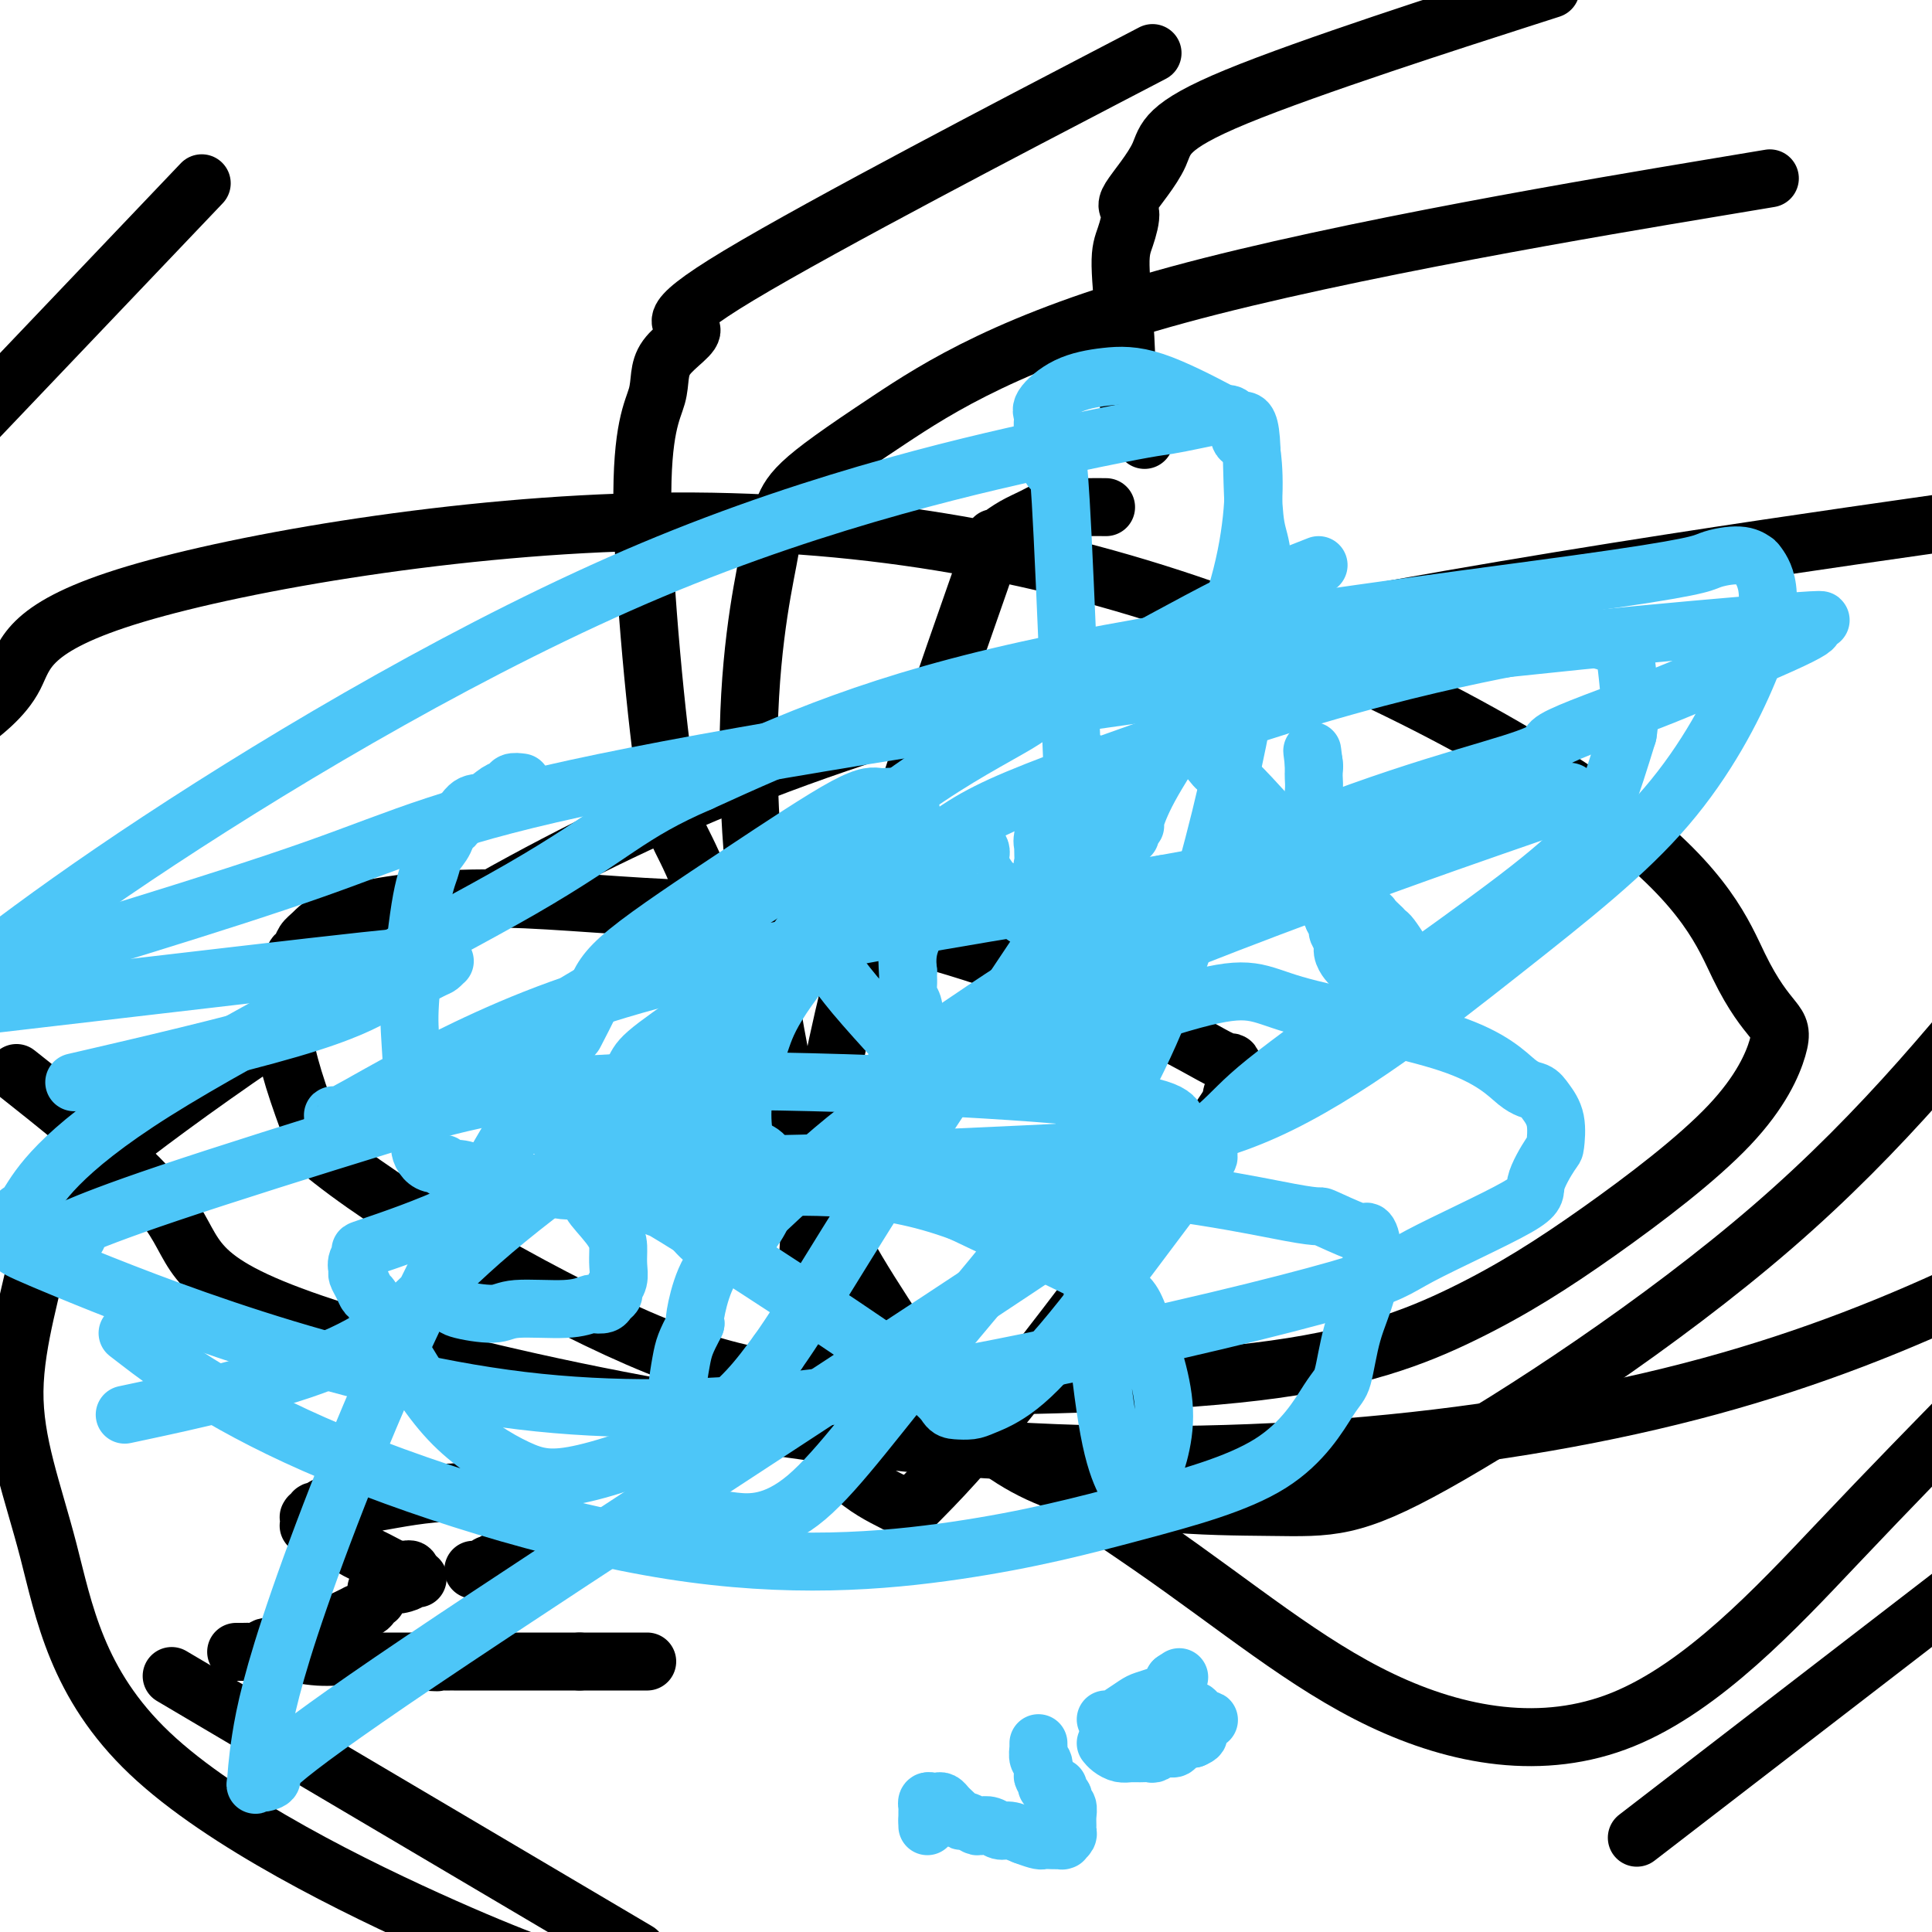
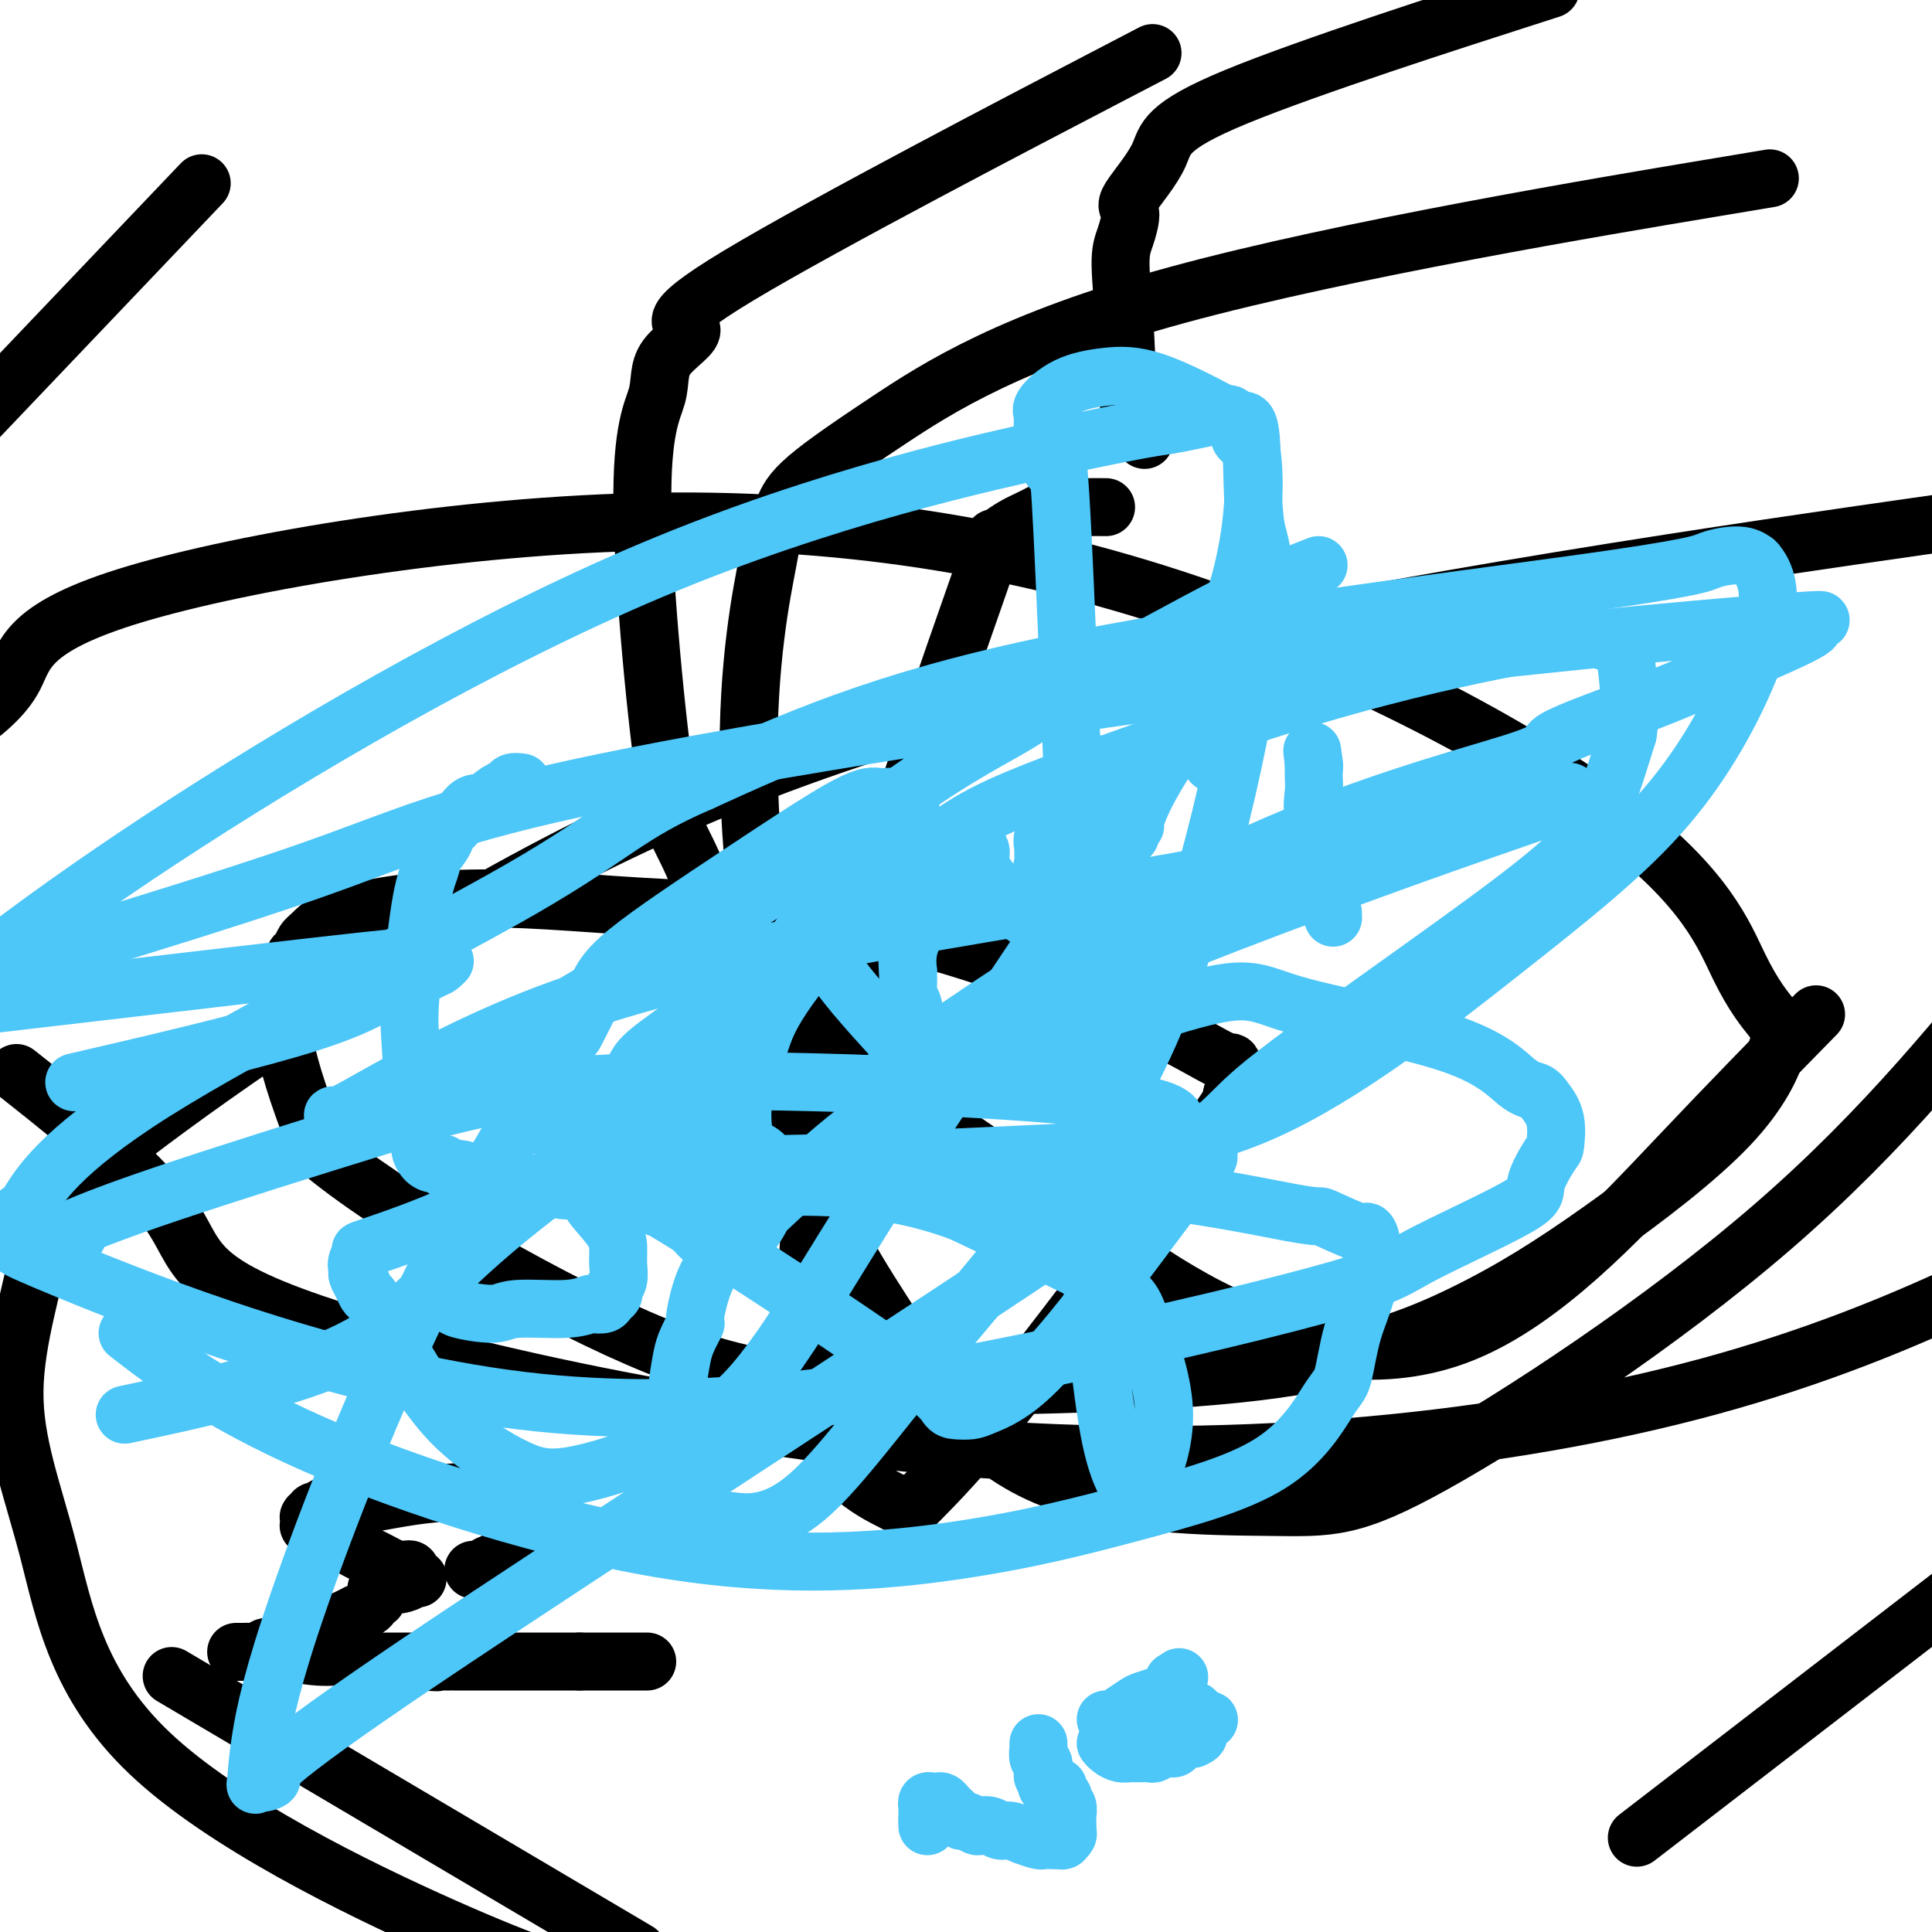
<svg xmlns="http://www.w3.org/2000/svg" viewBox="0 0 400 400" version="1.1">
  <g fill="none" stroke="#000000" stroke-width="12" stroke-linecap="round" stroke-linejoin="round">
    <path d="M229,105c-1.159,-0.013 -2.319,-0.026 -4,0c-1.681,0.026 -3.884,0.091 -5,0c-1.116,-0.091 -1.147,-0.339 -2,0c-0.853,0.339 -2.529,1.265 -4,2c-1.471,0.735 -2.737,1.277 -4,2c-1.263,0.723 -2.522,1.625 -3,2c-0.478,0.375 -0.176,0.222 -1,2c-0.824,1.778 -2.773,5.485 -2,3c0.773,-2.485 4.270,-11.163 -1,4c-5.270,15.163 -19.307,54.168 -27,85c-7.693,30.832 -9.043,53.491 -9,67c0.043,13.509 1.478,17.868 3,22c1.522,4.132 3.129,8.035 6,11c2.871,2.965 7.004,4.991 9,6c1.996,1.009 1.855,1.003 2,1c0.145,-0.003 0.575,-0.001 1,0c0.425,0.001 0.846,0.000 1,0c0.154,-0.000 0.041,-0.000 0,0c-0.041,0.000 -0.011,0.000 0,0c0.011,-0.000 0.003,-0.000 0,0c-0.003,0.000 -0.001,0.000 0,0c0.001,-0.000 0.000,-0.000 0,0" />
    <path d="M189,312c5.312,-5.331 10.624,-10.662 22,-25c11.376,-14.338 28.814,-37.682 37,-49c8.186,-11.318 7.118,-10.610 7,-11c-0.118,-0.390 0.715,-1.877 1,-3c0.285,-1.123 0.022,-1.882 0,-2c-0.022,-0.118 0.197,0.406 0,0c-0.197,-0.406 -0.811,-1.742 -1,-2c-0.189,-0.258 0.047,0.562 -3,-1c-3.047,-1.562 -9.378,-5.507 -22,-11c-12.622,-5.493 -31.535,-12.534 -48,-16c-16.465,-3.466 -30.481,-3.358 -44,-4c-13.519,-0.642 -26.539,-2.036 -38,-2c-11.461,0.036 -21.362,1.500 -27,3c-5.638,1.500 -7.013,3.034 -8,4c-0.987,0.966 -1.586,1.362 -2,2c-0.414,0.638 -0.642,1.516 -1,2c-0.358,0.484 -0.847,0.575 -1,1c-0.153,0.425 0.031,1.186 0,2c-0.031,0.814 -0.278,1.681 -1,4c-0.722,2.319 -1.921,6.091 -1,12c0.921,5.909 3.960,13.954 7,22" />
    <path d="M66,238c13.719,11.619 44.515,29.667 66,39c21.485,9.333 33.658,9.950 55,10c21.342,0.050 51.853,-0.469 73,-3c21.147,-2.531 32.932,-7.076 43,-12c10.068,-4.924 18.421,-10.227 28,-17c9.579,-6.773 20.386,-15.016 27,-22c6.614,-6.984 9.035,-12.708 10,-16c0.965,-3.292 0.473,-4.153 -1,-6c-1.473,-1.847 -3.928,-4.680 -7,-11c-3.072,-6.320 -6.759,-16.126 -25,-30c-18.241,-13.874 -51.034,-31.814 -86,-44c-34.966,-12.186 -72.104,-18.617 -113,-18c-40.896,0.617 -85.549,8.281 -108,15c-22.451,6.719 -22.700,12.491 -25,17c-2.300,4.509 -6.650,7.754 -11,11" />
    <path d="M7,225c-3.103,-2.465 -6.206,-4.931 0,0c6.206,4.931 21.721,17.258 28,26c6.279,8.742 3.322,13.900 30,23c26.678,9.100 82.990,22.142 138,26c55.010,3.858 108.717,-1.469 151,-13c42.283,-11.531 73.141,-29.265 104,-47" />
    <path d="M36,44c5.000,-5.250 10.000,-10.500 0,0c-10.000,10.500 -35.000,36.750 -60,63" />
    <path d="M44,352c-7.333,-4.333 -14.667,-8.667 0,0c14.667,8.667 51.333,30.333 88,52" />
    <path d="M397,109c15.662,-2.238 31.325,-4.477 0,0c-31.325,4.477 -109.637,15.669 -167,29c-57.363,13.331 -93.778,28.799 -128,48c-34.222,19.201 -66.252,42.133 -81,54c-14.748,11.867 -12.215,12.667 -13,19c-0.785,6.333 -4.887,18.197 -5,29c-0.113,10.803 3.764,20.545 7,33c3.236,12.455 5.833,27.622 21,42c15.167,14.378 42.905,27.965 61,36c18.095,8.035 26.548,10.517 35,13" />
    <path d="M346,375c-6.167,4.750 -12.333,9.500 0,0c12.333,-9.500 43.167,-33.250 74,-57" />
    <path d="M354,39c10.776,-1.798 21.551,-3.595 0,0c-21.551,3.595 -75.429,12.583 -110,22c-34.571,9.417 -49.836,19.261 -60,26c-10.164,6.739 -15.227,10.371 -18,13c-2.773,2.629 -3.255,4.256 -4,6c-0.745,1.744 -1.754,3.606 -2,4c-0.246,0.394 0.269,-0.679 -1,6c-1.269,6.679 -4.323,21.109 -4,43c0.323,21.891 4.024,51.241 9,71c4.976,19.759 11.227,29.926 19,42c7.773,12.074 17.066,26.056 32,33c14.934,6.944 35.508,6.851 48,7c12.492,0.149 16.902,0.540 34,-9c17.098,-9.540 46.885,-29.011 70,-49c23.115,-19.989 39.557,-40.494 56,-61" />
-     <path d="M229,16c8.342,-4.345 16.684,-8.691 0,0c-16.684,8.691 -58.395,30.418 -76,41c-17.605,10.582 -11.105,10.020 -10,11c1.105,0.980 -3.186,3.503 -5,6c-1.814,2.497 -1.150,4.967 -2,8c-0.850,3.033 -3.215,6.627 -3,23c0.215,16.373 3.011,45.523 5,58c1.989,12.477 3.171,8.279 9,25c5.829,16.721 16.303,54.359 33,80c16.697,25.641 39.615,39.285 58,52c18.385,12.715 32.237,24.501 48,32c15.763,7.499 33.436,10.711 50,4c16.564,-6.711 32.018,-23.346 44,-36c11.982,-12.654 20.491,-21.327 29,-30" />
+     <path d="M229,16c8.342,-4.345 16.684,-8.691 0,0c-16.684,8.691 -58.395,30.418 -76,41c-17.605,10.582 -11.105,10.020 -10,11c1.105,0.980 -3.186,3.503 -5,6c-1.814,2.497 -1.150,4.967 -2,8c-0.850,3.033 -3.215,6.627 -3,23c0.215,16.373 3.011,45.523 5,58c1.989,12.477 3.171,8.279 9,25c16.697,25.641 39.615,39.285 58,52c18.385,12.715 32.237,24.501 48,32c15.763,7.499 33.436,10.711 50,4c16.564,-6.711 32.018,-23.346 44,-36c11.982,-12.654 20.491,-21.327 29,-30" />
    <path d="M314,0c6.132,-1.970 12.264,-3.940 0,0c-12.264,3.940 -42.925,13.789 -58,20c-15.075,6.211 -14.566,8.782 -16,12c-1.434,3.218 -4.812,7.081 -6,9c-1.188,1.919 -0.187,1.892 0,3c0.187,1.108 -0.439,3.350 -1,5c-0.561,1.650 -1.055,2.708 -1,6c0.055,3.292 0.660,8.818 1,15c0.340,6.182 0.417,13.019 1,16c0.583,2.981 1.673,2.105 2,2c0.327,-0.105 -0.108,0.560 0,1c0.108,0.440 0.761,0.654 1,1c0.239,0.346 0.064,0.824 0,1c-0.064,0.176 -0.018,0.050 0,0c0.018,-0.050 0.009,-0.025 0,0" />
    <path d="M98,325c0.333,-0.030 0.667,-0.060 1,0c0.333,0.060 0.667,0.208 1,0c0.333,-0.208 0.667,-0.774 1,-1c0.333,-0.226 0.667,-0.113 1,0" />
    <path d="M102,324c0.861,-0.094 1.014,0.172 1,0c-0.014,-0.172 -0.195,-0.781 0,-1c0.195,-0.219 0.768,-0.048 1,0c0.232,0.048 0.125,-0.029 0,0c-0.125,0.029 -0.269,0.163 0,0c0.269,-0.163 0.950,-0.622 1,-1c0.050,-0.378 -0.533,-0.676 0,-1c0.533,-0.324 2.180,-0.674 3,-1c0.820,-0.326 0.812,-0.627 1,-1c0.188,-0.373 0.573,-0.818 1,-1c0.427,-0.182 0.898,-0.101 1,0c0.102,0.101 -0.165,0.223 0,0c0.165,-0.223 0.762,-0.792 1,-1c0.238,-0.208 0.115,-0.056 0,0c-0.115,0.056 -0.223,0.016 0,0c0.223,-0.016 0.778,-0.008 1,0c0.222,0.008 0.112,0.017 0,0c-0.112,-0.017 -0.226,-0.060 0,0c0.226,0.060 0.793,0.223 1,0c0.207,-0.223 0.055,-0.833 0,-1c-0.055,-0.167 -0.014,0.110 0,0c0.014,-0.110 0.001,-0.608 0,-1c-0.001,-0.392 0.008,-0.678 0,-1c-0.008,-0.322 -0.035,-0.679 0,-1c0.035,-0.321 0.130,-0.607 0,-1c-0.130,-0.393 -0.486,-0.894 -1,-1c-0.514,-0.106 -1.185,0.181 -2,0c-0.815,-0.181 -1.775,-0.832 -2,-1c-0.225,-0.168 0.286,0.147 0,0c-0.286,-0.147 -1.367,-0.756 -4,-1c-2.633,-0.244 -6.816,-0.122 -11,0" />
    <path d="M94,309c-6.107,0.084 -11.874,1.294 -16,2c-4.126,0.706 -6.612,0.907 -8,1c-1.388,0.093 -1.677,0.076 -2,0c-0.323,-0.076 -0.679,-0.213 -1,0c-0.321,0.213 -0.608,0.775 -1,1c-0.392,0.225 -0.890,0.112 -1,0c-0.110,-0.112 0.167,-0.223 0,0c-0.167,0.223 -0.777,0.782 -1,1c-0.223,0.218 -0.060,0.097 0,0c0.060,-0.097 0.015,-0.171 0,0c-0.015,0.171 -0.000,0.586 0,1c0.000,0.414 -0.015,0.828 0,1c0.015,0.172 0.058,0.103 0,0c-0.058,-0.103 -0.219,-0.239 0,0c0.219,0.239 0.816,0.851 1,1c0.184,0.149 -0.046,-0.167 0,0c0.046,0.167 0.367,0.818 1,1c0.633,0.182 1.578,-0.103 2,0c0.422,0.103 0.319,0.596 1,1c0.681,0.404 2.144,0.721 3,1c0.856,0.279 1.104,0.520 2,1c0.896,0.480 2.440,1.201 4,2c1.560,0.799 3.136,1.678 4,2c0.864,0.322 1.015,0.086 1,0c-0.015,-0.086 -0.196,-0.024 0,0c0.196,0.024 0.771,0.010 1,0c0.229,-0.010 0.114,-0.017 0,0c-0.114,0.017 -0.226,0.056 0,0c0.226,-0.056 0.792,-0.207 1,0c0.208,0.207 0.060,0.774 0,1c-0.060,0.226 -0.030,0.113 0,0" />
    <path d="M85,326c3.218,1.812 0.765,0.341 0,0c-0.765,-0.341 0.160,0.448 0,1c-0.160,0.552 -1.406,0.866 -2,1c-0.594,0.134 -0.537,0.088 -1,0c-0.463,-0.088 -1.444,-0.220 -2,0c-0.556,0.220 -0.685,0.790 -1,1c-0.315,0.210 -0.817,0.060 -1,0c-0.183,-0.060 -0.049,-0.030 0,0c0.049,0.030 0.013,0.061 0,0c-0.013,-0.061 -0.003,-0.214 0,0c0.003,0.214 0.001,0.793 0,1c-0.001,0.207 0.001,0.040 0,0c-0.001,-0.040 -0.004,0.045 0,0c0.004,-0.045 0.013,-0.220 0,0c-0.013,0.220 -0.050,0.833 0,1c0.050,0.167 0.187,-0.114 0,0c-0.187,0.114 -0.697,0.622 -1,1c-0.303,0.378 -0.400,0.626 -1,1c-0.600,0.374 -1.705,0.873 -2,1c-0.295,0.127 0.220,-0.120 0,0c-0.220,0.120 -1.176,0.607 -2,1c-0.824,0.393 -1.517,0.693 -2,1c-0.483,0.307 -0.754,0.622 -1,1c-0.246,0.378 -0.465,0.818 -1,1c-0.535,0.182 -1.386,0.105 -2,0c-0.614,-0.105 -0.991,-0.238 -1,0c-0.009,0.238 0.348,0.848 0,1c-0.348,0.152 -1.403,-0.155 -2,0c-0.597,0.155 -0.738,0.773 -1,1c-0.262,0.227 -0.646,0.065 -1,0c-0.354,-0.065 -0.677,-0.032 -1,0" />
    <path d="M60,340c-4.080,2.388 -1.780,1.358 -1,1c0.780,-0.358 0.038,-0.043 -1,0c-1.038,0.043 -2.373,-0.185 -3,0c-0.627,0.185 -0.545,0.781 -1,1c-0.455,0.219 -1.446,0.059 -2,0c-0.554,-0.059 -0.670,-0.016 -1,0c-0.330,0.016 -0.873,0.004 -1,0c-0.127,-0.004 0.161,-0.001 0,0c-0.161,0.001 -0.773,0.000 -1,0c-0.227,-0.000 -0.071,-0.000 0,0c0.071,0.000 0.057,0.000 0,0c-0.057,-0.000 -0.157,-0.001 0,0c0.157,0.001 0.571,0.004 1,0c0.429,-0.004 0.874,-0.016 2,0c1.126,0.016 2.933,0.061 4,0c1.067,-0.061 1.394,-0.226 3,0c1.606,0.226 4.493,0.845 7,1c2.507,0.155 4.636,-0.155 6,0c1.364,0.155 1.963,0.774 3,1c1.037,0.226 2.512,0.061 3,0c0.488,-0.061 -0.011,-0.016 0,0c0.011,0.016 0.532,0.004 1,0c0.468,-0.004 0.884,-0.001 1,0c0.116,0.001 -0.067,0.000 0,0c0.067,-0.000 0.385,-0.000 1,0c0.615,0.000 1.526,0.000 2,0c0.474,-0.000 0.512,-0.000 1,0c0.488,0.000 1.425,0.000 2,0c0.575,-0.000 0.787,-0.000 1,0" />
    <path d="M87,344c6.162,0.309 2.568,0.083 2,0c-0.568,-0.083 1.889,-0.022 3,0c1.111,0.022 0.874,0.006 1,0c0.126,-0.006 0.615,-0.002 1,0c0.385,0.002 0.666,0.000 1,0c0.334,-0.000 0.719,-0.000 1,0c0.281,0.000 0.456,0.000 1,0c0.544,-0.000 1.455,-0.000 2,0c0.545,0.000 0.723,0.000 1,0c0.277,-0.000 0.653,-0.000 1,0c0.347,0.000 0.666,0.000 1,0c0.334,-0.000 0.682,-0.000 1,0c0.318,0.000 0.606,0.000 1,0c0.394,-0.000 0.893,-0.000 1,0c0.107,0.000 -0.179,0.000 0,0c0.179,-0.000 0.823,-0.000 1,0c0.177,0.000 -0.112,0.000 0,0c0.112,-0.000 0.627,-0.000 1,0c0.373,0.000 0.606,0.000 1,0c0.394,-0.000 0.949,-0.000 1,0c0.051,0.000 -0.403,0.000 0,0c0.403,-0.000 1.661,-0.000 2,0c0.339,0.000 -0.242,0.000 0,0c0.242,0.000 1.308,-0.000 2,0c0.692,0.000 1.012,0.000 1,0c-0.012,0.000 -0.354,-0.000 0,0c0.354,0.000 1.404,0.000 2,0c0.596,0.000 0.737,-0.000 1,0c0.263,0.000 0.648,0.000 1,0c0.352,0.000 0.672,-0.000 1,0c0.328,0.000 0.664,0.000 1,0" />
    <path d="M120,344c5.510,0.000 2.786,0.000 2,0c-0.786,0.000 0.368,0.000 1,0c0.632,0.000 0.744,0.000 1,0c0.256,0.000 0.657,-0.000 1,0c0.343,0.000 0.627,0.000 1,0c0.373,0.000 0.835,0.000 1,0c0.165,0.000 0.034,0.000 0,0c-0.034,0.000 0.028,0.000 0,0c-0.028,0.000 -0.147,0.000 0,0c0.147,0.000 0.560,0.000 1,0c0.440,0.000 0.907,0.000 1,0c0.093,0.000 -0.186,0.000 0,0c0.186,0.000 0.838,-0.000 1,0c0.162,0.000 -0.167,0.000 0,0c0.167,0.000 0.829,-0.000 1,0c0.171,0.000 -0.150,0.000 0,0c0.150,0.000 0.772,-0.000 1,0c0.228,0.000 0.061,0.000 0,0c-0.061,0.000 -0.017,-0.000 0,0c0.017,0.000 0.008,0.000 0,0c-0.008,0.000 -0.016,-0.000 0,0c0.016,0.000 0.057,0.000 0,0c-0.057,0.000 -0.212,-0.000 0,0c0.212,0.000 0.793,0.000 1,0c0.207,0.000 0.042,-0.000 0,0c-0.042,0.000 0.040,0.000 0,0c-0.040,0.000 -0.203,-0.000 0,0c0.203,0.000 0.772,0.000 1,0c0.228,0.000 0.114,0.000 0,0" />
  </g>
  <g fill="none" stroke="#4DC6F8" stroke-width="12" stroke-linecap="round" stroke-linejoin="round">
    <path d="M108,162c-0.773,-0.099 -1.547,-0.199 -2,0c-0.453,0.199 -0.587,0.696 -1,1c-0.413,0.304 -1.105,0.415 -2,1c-0.895,0.585 -1.993,1.644 -3,2c-1.007,0.356 -1.923,0.010 -3,1c-1.077,0.990 -2.315,3.317 -3,4c-0.685,0.683 -0.816,-0.276 -1,0c-0.184,0.276 -0.421,1.788 -1,3c-0.579,1.212 -1.501,2.125 -2,3c-0.499,0.875 -0.576,1.714 -1,3c-0.424,1.286 -1.196,3.020 -2,8c-0.804,4.980 -1.642,13.207 -2,18c-0.358,4.793 -0.237,6.152 0,10c0.237,3.848 0.591,10.184 1,14c0.409,3.816 0.874,5.113 1,6c0.126,0.887 -0.088,1.366 0,2c0.088,0.634 0.477,1.423 1,2c0.523,0.577 1.181,0.942 2,1c0.819,0.058 1.801,-0.193 2,0c0.199,0.193 -0.383,0.828 0,1c0.383,0.172 1.732,-0.119 3,0c1.268,0.119 2.457,0.647 4,1c1.543,0.353 3.441,0.529 6,1c2.559,0.471 5.780,1.235 9,2" />
    <path d="M114,246c4.896,0.941 4.135,0.294 4,0c-0.135,-0.294 0.356,-0.235 1,0c0.644,0.235 1.441,0.646 2,1c0.559,0.354 0.882,0.650 1,1c0.118,0.350 0.033,0.755 1,2c0.967,1.245 2.987,3.331 4,5c1.013,1.669 1.018,2.919 1,4c-0.018,1.081 -0.061,1.991 0,3c0.061,1.009 0.225,2.116 0,3c-0.225,0.884 -0.838,1.543 -1,2c-0.162,0.457 0.127,0.710 0,1c-0.127,0.290 -0.671,0.618 -1,1c-0.329,0.382 -0.445,0.819 -1,1c-0.555,0.181 -1.551,0.106 -2,0c-0.449,-0.106 -0.352,-0.241 -1,0c-0.648,0.241 -2.040,0.860 -5,1c-2.960,0.140 -7.487,-0.197 -10,0c-2.513,0.197 -3.013,0.928 -5,1c-1.987,0.072 -5.461,-0.517 -7,-1c-1.539,-0.483 -1.145,-0.861 -1,-1c0.145,-0.139 0.039,-0.037 0,0c-0.039,0.037 -0.011,0.011 0,0c0.011,-0.011 0.006,-0.005 0,0" />
    <path d="M133,241c0.944,1.292 1.888,2.585 3,4c1.112,1.415 2.392,2.954 4,5c1.608,2.046 3.544,4.601 5,6c1.456,1.399 2.430,1.643 3,2c0.570,0.357 0.735,0.829 1,1c0.265,0.171 0.631,0.043 1,0c0.369,-0.043 0.741,-0.001 1,0c0.259,0.001 0.406,-0.038 1,0c0.594,0.038 1.636,0.155 2,0c0.364,-0.155 0.049,-0.580 0,-1c-0.049,-0.420 0.169,-0.833 1,-2c0.831,-1.167 2.276,-3.086 3,-5c0.724,-1.914 0.726,-3.821 1,-5c0.274,-1.179 0.819,-1.628 1,-2c0.181,-0.372 -0.001,-0.666 0,-1c0.001,-0.334 0.186,-0.708 0,-1c-0.186,-0.292 -0.742,-0.502 -1,-1c-0.258,-0.498 -0.216,-1.285 -1,-2c-0.784,-0.715 -2.392,-1.357 -4,-2" />
    <path d="M154,237c-1.911,-1.285 -3.689,-1.497 -5,-2c-1.311,-0.503 -2.157,-1.298 -4,-2c-1.843,-0.702 -4.685,-1.313 -6,-2c-1.315,-0.687 -1.102,-1.452 -3,-2c-1.898,-0.548 -5.905,-0.880 -9,-1c-3.095,-0.120 -5.278,-0.029 -7,0c-1.722,0.029 -2.982,-0.003 -4,0c-1.018,0.003 -1.793,0.042 -2,0c-0.207,-0.042 0.154,-0.166 0,0c-0.154,0.166 -0.822,0.623 -1,1c-0.178,0.377 0.135,0.675 0,1c-0.135,0.325 -0.717,0.676 -1,1c-0.283,0.324 -0.268,0.622 0,1c0.268,0.378 0.789,0.837 1,1c0.211,0.163 0.112,0.029 0,0c-0.112,-0.029 -0.237,0.048 0,0c0.237,-0.048 0.837,-0.222 1,0c0.163,0.222 -0.110,0.841 0,1c0.110,0.159 0.604,-0.142 1,0c0.396,0.142 0.692,0.727 1,1c0.308,0.273 0.626,0.234 1,0c0.374,-0.234 0.804,-0.664 1,-1c0.196,-0.336 0.157,-0.579 1,-1c0.843,-0.421 2.567,-1.021 4,-2c1.433,-0.979 2.574,-2.338 4,-4c1.426,-1.662 3.137,-3.627 4,-5c0.863,-1.373 0.878,-2.152 3,-4c2.122,-1.848 6.352,-4.763 11,-8c4.648,-3.237 9.713,-6.794 13,-9c3.287,-2.206 4.796,-3.059 6,-4c1.204,-0.941 2.102,-1.971 3,-3" />
    <path d="M167,194c4.979,-3.652 0.928,-0.782 0,0c-0.928,0.782 1.267,-0.524 2,-1c0.733,-0.476 0.004,-0.123 0,0c-0.004,0.123 0.716,0.017 1,0c0.284,-0.017 0.132,0.055 0,0c-0.132,-0.055 -0.246,-0.238 0,0c0.246,0.238 0.850,0.898 1,1c0.150,0.102 -0.154,-0.354 0,0c0.154,0.354 0.767,1.517 1,2c0.233,0.483 0.087,0.287 0,1c-0.087,0.713 -0.115,2.333 0,3c0.115,0.667 0.375,0.379 1,1c0.625,0.621 1.616,2.152 4,5c2.384,2.848 6.159,7.012 8,9c1.841,1.988 1.746,1.800 3,3c1.254,1.200 3.856,3.790 5,5c1.144,1.210 0.828,1.042 1,1c0.172,-0.042 0.830,0.042 1,0c0.170,-0.042 -0.149,-0.209 0,0c0.149,0.209 0.765,0.796 1,1c0.235,0.204 0.090,0.025 0,0c-0.090,-0.025 -0.126,0.104 0,0c0.126,-0.104 0.413,-0.440 0,-1c-0.413,-0.560 -1.526,-1.343 -2,-2c-0.474,-0.657 -0.309,-1.187 -1,-3c-0.691,-1.813 -2.238,-4.909 -3,-7c-0.762,-2.091 -0.740,-3.176 -1,-4c-0.260,-0.824 -0.802,-1.386 -1,-2c-0.198,-0.614 -0.053,-1.281 0,-2c0.053,-0.719 0.015,-1.491 0,-2c-0.015,-0.509 -0.008,-0.754 0,-1" />
    <path d="M188,201c-0.692,-5.614 1.579,-7.648 3,-11c1.421,-3.352 1.992,-8.023 3,-11c1.008,-2.977 2.452,-4.262 3,-5c0.548,-0.738 0.200,-0.930 0,-1c-0.200,-0.070 -0.251,-0.019 0,0c0.251,0.019 0.803,0.005 1,0c0.197,-0.005 0.038,-0.003 0,0c-0.038,0.003 0.045,0.005 0,0c-0.045,-0.005 -0.218,-0.016 0,0c0.218,0.016 0.828,0.061 1,0c0.172,-0.061 -0.095,-0.227 0,0c0.095,0.227 0.551,0.848 1,1c0.449,0.152 0.891,-0.166 1,0c0.109,0.166 -0.114,0.817 0,1c0.114,0.183 0.566,-0.101 1,0c0.434,0.101 0.850,0.588 1,1c0.150,0.412 0.033,0.750 0,1c-0.033,0.250 0.017,0.414 0,1c-0.017,0.586 -0.102,1.595 0,2c0.102,0.405 0.391,0.205 1,1c0.609,0.795 1.539,2.585 2,3c0.461,0.415 0.452,-0.544 1,0c0.548,0.544 1.652,2.589 3,4c1.348,1.411 2.939,2.186 4,3c1.061,0.814 1.591,1.668 2,2c0.409,0.332 0.698,0.141 1,0c0.302,-0.141 0.617,-0.234 1,0c0.383,0.234 0.834,0.794 1,1c0.166,0.206 0.047,0.059 0,0c-0.047,-0.059 -0.024,-0.029 0,0" />
    <path d="M219,194c2.237,1.547 1.331,0.414 1,0c-0.331,-0.414 -0.087,-0.111 0,0c0.087,0.111 0.018,0.028 0,0c-0.018,-0.028 0.016,-0.001 0,0c-0.016,0.001 -0.081,-0.023 0,0c0.081,0.023 0.309,0.092 0,-1c-0.309,-1.092 -1.155,-3.344 -2,-6c-0.845,-2.656 -1.690,-5.716 -2,-7c-0.310,-1.284 -0.085,-0.793 0,-1c0.085,-0.207 0.029,-1.113 0,-2c-0.029,-0.887 -0.030,-1.754 0,-2c0.030,-0.246 0.092,0.128 0,0c-0.092,-0.128 -0.337,-0.759 0,-2c0.337,-1.241 1.256,-3.093 2,-4c0.744,-0.907 1.313,-0.870 2,-2c0.687,-1.130 1.490,-3.427 2,-5c0.510,-1.573 0.725,-2.421 1,-3c0.275,-0.579 0.610,-0.887 1,-1c0.390,-0.113 0.837,-0.030 1,0c0.163,0.030 0.044,0.008 0,0c-0.044,-0.008 -0.013,-0.002 0,0c0.013,0.002 0.007,0.001 0,0c-0.007,-0.001 -0.017,-0.001 0,0c0.017,0.001 0.060,0.002 0,0c-0.060,-0.002 -0.224,-0.007 0,0c0.224,0.007 0.834,0.028 1,0c0.166,-0.028 -0.113,-0.104 0,0c0.113,0.104 0.618,0.389 1,1c0.382,0.611 0.641,1.549 1,2c0.359,0.451 0.817,0.415 1,1c0.183,0.585 0.092,1.793 0,3" />
    <path d="M229,165c0.461,1.252 0.112,0.880 0,1c-0.112,0.120 0.011,0.730 0,1c-0.011,0.270 -0.158,0.201 0,1c0.158,0.799 0.621,2.467 1,3c0.379,0.533 0.675,-0.070 1,0c0.325,0.070 0.680,0.814 1,1c0.320,0.186 0.606,-0.184 1,0c0.394,0.184 0.896,0.922 1,1c0.104,0.078 -0.190,-0.503 0,-1c0.190,-0.497 0.863,-0.909 1,-1c0.137,-0.091 -0.261,0.141 0,-1c0.261,-1.141 1.180,-3.653 3,-7c1.820,-3.347 4.541,-7.527 6,-10c1.459,-2.473 1.655,-3.237 2,-4c0.345,-0.763 0.839,-1.525 1,-2c0.161,-0.475 -0.012,-0.663 0,-1c0.012,-0.337 0.209,-0.822 0,-1c-0.209,-0.178 -0.826,-0.048 -1,0c-0.174,0.048 0.093,0.013 0,0c-0.093,-0.013 -0.547,-0.004 -1,0c-0.453,0.004 -0.906,0.004 -1,0c-0.094,-0.004 0.170,-0.013 0,0c-0.170,0.013 -0.775,0.049 -1,0c-0.225,-0.049 -0.072,-0.182 0,0c0.072,0.182 0.061,0.678 0,1c-0.061,0.322 -0.173,0.468 0,1c0.173,0.532 0.632,1.449 1,2c0.368,0.551 0.645,0.735 1,1c0.355,0.265 0.788,0.610 1,1c0.212,0.390 0.203,0.826 1,2c0.797,1.174 2.398,3.087 4,5" />
-     <path d="M251,158c1.498,2.123 1.744,0.930 5,4c3.256,3.070 9.523,10.401 15,16c5.477,5.599 10.164,9.465 12,11c1.836,1.535 0.819,0.738 1,1c0.181,0.262 1.558,1.583 2,2c0.442,0.417 -0.051,-0.068 0,0c0.051,0.068 0.644,0.690 1,1c0.356,0.310 0.473,0.308 1,1c0.527,0.692 1.462,2.079 2,3c0.538,0.921 0.677,1.375 1,2c0.323,0.625 0.830,1.420 1,2c0.170,0.580 0.004,0.944 0,1c-0.004,0.056 0.154,-0.195 0,0c-0.154,0.195 -0.619,0.837 -1,1c-0.381,0.163 -0.678,-0.152 -1,0c-0.322,0.152 -0.667,0.770 -1,1c-0.333,0.230 -0.652,0.072 -1,0c-0.348,-0.072 -0.724,-0.058 -1,0c-0.276,0.058 -0.451,0.160 -1,0c-0.549,-0.160 -1.470,-0.582 -2,-1c-0.530,-0.418 -0.667,-0.833 -1,-1c-0.333,-0.167 -0.863,-0.085 -1,0c-0.137,0.085 0.117,0.175 0,0c-0.117,-0.175 -0.605,-0.613 -1,-1c-0.395,-0.387 -0.698,-0.724 -1,-1c-0.302,-0.276 -0.602,-0.493 -1,-1c-0.398,-0.507 -0.894,-1.304 -1,-2c-0.106,-0.696 0.178,-1.290 0,-2c-0.178,-0.710 -0.817,-1.537 -1,-2c-0.183,-0.463 0.091,-0.561 0,-1c-0.091,-0.439 -0.545,-1.220 -1,-2" />
    <path d="M276,190c-0.708,-1.897 0.023,-1.141 0,-1c-0.023,0.141 -0.798,-0.334 -1,-1c-0.202,-0.666 0.170,-1.522 0,-3c-0.170,-1.478 -0.883,-3.580 -1,-5c-0.117,-1.420 0.361,-2.160 0,-4c-0.361,-1.840 -1.561,-4.779 -2,-7c-0.439,-2.221 -0.118,-3.723 0,-5c0.118,-1.277 0.032,-2.328 0,-3c-0.032,-0.672 -0.008,-0.965 0,-1c0.008,-0.035 0.002,0.188 0,0c-0.002,-0.188 -0.001,-0.786 0,-1c0.001,-0.214 0.000,-0.043 0,0c-0.000,0.043 -0.000,-0.041 0,0c0.000,0.041 0.000,0.207 0,0c-0.000,-0.207 -0.000,-0.787 0,-1c0.000,-0.213 0.000,-0.057 0,0c-0.000,0.057 -0.000,0.016 0,0c0.000,-0.016 0.000,-0.008 0,0" />
    <path d="M272,158c-0.619,-4.952 -0.167,-1.333 0,0c0.167,1.333 0.048,0.381 0,0c-0.048,-0.381 -0.024,-0.190 0,0" />
    <path d="M273,117c-4.789,1.867 -9.578,3.734 -18,8c-8.422,4.266 -20.477,10.933 -26,14c-5.523,3.067 -4.514,2.536 -6,3c-1.486,0.464 -5.467,1.923 -7,3c-1.533,1.077 -0.619,1.770 -4,4c-3.381,2.230 -11.056,5.996 -20,12c-8.944,6.004 -19.157,14.245 -31,22c-11.843,7.755 -25.317,15.023 -34,20c-8.683,4.977 -12.575,7.663 -21,12c-8.425,4.337 -21.385,10.325 -27,13c-5.615,2.675 -3.887,2.038 -4,2c-0.113,-0.038 -2.069,0.522 -3,1c-0.931,0.478 -0.839,0.874 -1,1c-0.161,0.126 -0.576,-0.019 -1,0c-0.424,0.019 -0.859,0.200 -1,0c-0.141,-0.200 0.011,-0.783 0,-1c-0.011,-0.217 -0.185,-0.070 0,0c0.185,0.070 0.731,0.063 1,0c0.269,-0.063 0.263,-0.183 0,0c-0.263,0.183 -0.782,0.668 4,-2c4.782,-2.668 14.864,-8.487 27,-14c12.136,-5.513 26.324,-10.718 50,-16c23.676,-5.282 56.838,-10.641 90,-16" />
    <path d="M241,183c21.092,-3.819 28.821,-5.366 37,-7c8.179,-1.634 16.808,-3.356 25,-5c8.192,-1.644 15.946,-3.211 19,-4c3.054,-0.789 1.407,-0.801 1,-1c-0.407,-0.199 0.427,-0.585 1,-1c0.573,-0.415 0.885,-0.858 1,-1c0.115,-0.142 0.035,0.016 0,0c-0.035,-0.016 -0.023,-0.205 0,0c0.023,0.205 0.059,0.803 0,1c-0.059,0.197 -0.211,-0.008 0,0c0.211,0.008 0.786,0.227 -4,2c-4.786,1.773 -14.933,5.098 -34,12c-19.067,6.902 -47.055,17.380 -64,25c-16.945,7.620 -22.845,12.382 -27,15c-4.155,2.618 -6.563,3.094 -9,4c-2.437,0.906 -4.903,2.244 -6,3c-1.097,0.756 -0.825,0.931 -1,1c-0.175,0.069 -0.796,0.032 -1,0c-0.204,-0.032 0.009,-0.057 0,0c-0.009,0.057 -0.241,0.198 0,0c0.241,-0.198 0.956,-0.734 1,-1c0.044,-0.266 -0.581,-0.262 12,-9c12.581,-8.738 38.368,-26.217 63,-38c24.632,-11.783 48.107,-17.870 58,-21c9.893,-3.130 6.202,-3.304 9,-5c2.798,-1.696 12.085,-4.913 20,-8c7.915,-3.087 14.457,-6.043 21,-9" />
    <path d="M363,136c18.697,-7.950 11.438,-6.325 9,-6c-2.438,0.325 -0.055,-0.651 1,-1c1.055,-0.349 0.782,-0.071 1,0c0.218,0.071 0.927,-0.066 0,0c-0.927,0.066 -3.491,0.334 -1,0c2.491,-0.334 10.038,-1.272 -6,0c-16.038,1.272 -55.660,4.753 -104,11c-48.340,6.247 -105.399,15.259 -138,22c-32.601,6.741 -40.743,11.212 -60,18c-19.257,6.788 -49.628,15.894 -80,25" />
    <path d="M20,223c-4.012,0.930 -8.025,1.860 0,0c8.025,-1.860 28.086,-6.512 40,-10c11.914,-3.488 15.679,-5.814 18,-7c2.321,-1.186 3.196,-1.232 5,-2c1.804,-0.768 4.537,-2.259 6,-3c1.463,-0.741 1.656,-0.733 2,-1c0.344,-0.267 0.841,-0.809 1,-1c0.159,-0.191 -0.018,-0.031 0,0c0.018,0.031 0.231,-0.066 0,0c-0.231,0.066 -0.907,0.296 -1,0c-0.093,-0.296 0.398,-1.118 -4,-1c-4.398,0.118 -13.685,1.177 -38,4c-24.315,2.823 -63.657,7.412 -103,12" />
    <path d="M30,292c-3.623,0.775 -7.245,1.550 0,0c7.245,-1.550 25.359,-5.426 37,-10c11.641,-4.574 16.809,-9.846 22,-15c5.191,-5.154 10.404,-10.189 19,-17c8.596,-6.811 20.573,-15.397 30,-24c9.427,-8.603 16.303,-17.222 23,-26c6.697,-8.778 13.215,-17.715 18,-23c4.785,-5.285 7.838,-6.918 9,-8c1.162,-1.082 0.435,-1.613 0,-2c-0.435,-0.387 -0.577,-0.629 -1,-1c-0.423,-0.371 -1.128,-0.870 -2,-1c-0.872,-0.130 -1.911,0.108 -3,0c-1.089,-0.108 -2.228,-0.564 -7,2c-4.772,2.564 -13.178,8.147 -22,14c-8.822,5.853 -18.059,11.976 -23,16c-4.941,4.024 -5.584,5.948 -7,9c-1.416,3.052 -3.605,7.233 -4,8c-0.395,0.767 1.005,-1.881 -4,6c-5.005,7.881 -16.414,26.290 -27,48c-10.586,21.710 -20.350,46.721 -26,63c-5.650,16.279 -7.187,23.827 -8,29c-0.813,5.173 -0.903,7.972 -1,9c-0.097,1.028 -0.200,0.286 0,0c0.200,-0.286 0.702,-0.114 1,0c0.298,0.114 0.393,0.172 1,0c0.607,-0.172 1.725,-0.572 1,-1c-0.725,-0.428 -3.293,-0.883 31,-24c34.293,-23.117 105.449,-68.896 138,-91c32.551,-22.104 26.498,-20.533 37,-29c10.502,-8.467 37.558,-26.972 52,-38c14.442,-11.028 16.269,-14.579 18,-19c1.731,-4.421 3.365,-9.710 5,-15" />
    <path d="M337,152c0.803,-4.769 0.309,-9.191 0,-12c-0.309,-2.809 -0.433,-4.005 -1,-5c-0.567,-0.995 -1.578,-1.790 -2,-2c-0.422,-0.210 -0.256,0.164 -1,0c-0.744,-0.164 -2.398,-0.865 -5,-1c-2.602,-0.135 -6.150,0.297 -15,2c-8.850,1.703 -23.001,4.677 -41,10c-17.999,5.323 -39.847,12.996 -53,18c-13.153,5.004 -17.613,7.339 -24,12c-6.387,4.661 -14.703,11.648 -21,18c-6.297,6.352 -10.576,12.068 -13,16c-2.424,3.932 -2.992,6.080 -4,9c-1.008,2.920 -2.454,6.613 -3,10c-0.546,3.387 -0.192,6.468 0,8c0.192,1.532 0.221,1.515 0,2c-0.221,0.485 -0.693,1.472 0,2c0.693,0.528 2.552,0.598 2,1c-0.552,0.402 -3.513,1.135 6,1c9.513,-0.135 31.500,-1.138 50,-2c18.500,-0.862 33.513,-1.583 50,-9c16.487,-7.417 34.449,-21.529 49,-33c14.551,-11.471 25.690,-20.302 34,-30c8.310,-9.698 13.790,-20.263 17,-28c3.210,-7.737 4.151,-12.646 4,-16c-0.151,-3.354 -1.392,-5.155 -2,-6c-0.608,-0.845 -0.583,-0.735 -1,-1c-0.417,-0.265 -1.278,-0.905 -3,-1c-1.722,-0.095 -4.307,0.356 -6,1c-1.693,0.644 -2.494,1.481 -28,5c-25.506,3.519 -75.716,9.720 -110,17c-34.284,7.280 -52.642,15.640 -71,24" />
    <path d="M145,162c-15.166,6.515 -17.581,10.803 -37,22c-19.419,11.197 -55.840,29.302 -76,42c-20.160,12.698 -24.057,19.990 -26,23c-1.943,3.010 -1.933,1.739 -2,2c-0.067,0.261 -0.213,2.053 0,3c0.213,0.947 0.783,1.049 1,1c0.217,-0.049 0.081,-0.251 0,0c-0.081,0.251 -0.107,0.953 1,2c1.107,1.047 3.347,2.440 1,2c-2.347,-0.440 -9.281,-2.712 7,4c16.281,6.712 55.776,22.409 94,27c38.224,4.591 75.178,-1.924 105,-8c29.822,-6.076 52.513,-11.713 64,-15c11.487,-3.287 11.771,-4.225 17,-7c5.229,-2.775 15.403,-7.386 20,-10c4.597,-2.614 3.618,-3.232 4,-5c0.382,-1.768 2.125,-4.687 3,-6c0.875,-1.313 0.881,-1.018 1,-2c0.119,-0.982 0.353,-3.239 0,-5c-0.353,-1.761 -1.291,-3.025 -2,-4c-0.709,-0.975 -1.189,-1.660 -2,-2c-0.811,-0.340 -1.952,-0.336 -4,-2c-2.048,-1.664 -5.002,-4.997 -14,-8c-8.998,-3.003 -24.041,-5.677 -32,-8c-7.959,-2.323 -8.836,-4.295 -21,-1c-12.164,3.295 -35.617,11.856 -49,17c-13.383,5.144 -16.697,6.870 -23,12c-6.303,5.130 -15.597,13.664 -21,19c-5.403,5.336 -6.916,7.475 -8,10c-1.084,2.525 -1.738,5.436 -2,7c-0.262,1.564 -0.131,1.782 0,2" />
    <path d="M144,274c-2.119,4.086 -2.417,4.800 -3,8c-0.583,3.200 -1.451,8.885 -1,14c0.451,5.115 2.220,9.661 3,12c0.780,2.339 0.569,2.472 1,3c0.431,0.528 1.503,1.451 2,2c0.497,0.549 0.419,0.725 1,1c0.581,0.275 1.823,0.648 5,1c3.177,0.352 8.291,0.681 15,-5c6.709,-5.681 15.015,-17.372 28,-33c12.985,-15.628 30.651,-35.192 43,-63c12.349,-27.808 19.383,-63.861 22,-82c2.617,-18.139 0.818,-18.365 0,-23c-0.818,-4.635 -0.655,-13.680 -1,-18c-0.345,-4.320 -1.197,-3.916 -2,-4c-0.803,-0.084 -1.555,-0.654 -2,-1c-0.445,-0.346 -0.582,-0.466 -3,0c-2.418,0.466 -7.118,1.517 -10,2c-2.882,0.483 -3.948,0.397 -21,4c-17.052,3.603 -50.091,10.893 -86,26c-35.909,15.107 -74.688,38.031 -102,56c-27.312,17.969 -43.156,30.985 -59,44" />
    <path d="M29,278c-2.245,-1.724 -4.490,-3.448 0,0c4.490,3.448 15.716,12.069 36,21c20.284,8.931 49.627,18.173 74,22c24.373,3.827 43.777,2.241 59,0c15.223,-2.241 26.266,-5.135 37,-8c10.734,-2.865 21.159,-5.700 28,-10c6.841,-4.300 10.097,-10.065 12,-13c1.903,-2.935 2.454,-3.040 3,-5c0.546,-1.960 1.088,-5.776 2,-9c0.912,-3.224 2.193,-5.857 3,-9c0.807,-3.143 1.141,-6.797 1,-9c-0.141,-2.203 -0.758,-2.954 -1,-3c-0.242,-0.046 -0.109,0.612 -2,0c-1.891,-0.612 -5.806,-2.495 -7,-3c-1.194,-0.505 0.333,0.366 -7,-1c-7.333,-1.366 -23.525,-4.970 -51,-7c-27.475,-2.030 -66.231,-2.486 -88,-1c-21.769,1.486 -26.551,4.913 -33,8c-6.449,3.087 -14.566,5.835 -18,7c-3.434,1.165 -2.185,0.748 -2,1c0.185,0.252 -0.693,1.172 -1,2c-0.307,0.828 -0.043,1.565 0,2c0.043,0.435 -0.135,0.568 0,1c0.135,0.432 0.584,1.165 1,2c0.416,0.835 0.800,1.774 1,2c0.200,0.226 0.217,-0.262 1,1c0.783,1.262 2.333,4.274 5,9c2.667,4.726 6.452,11.167 11,16c4.548,4.833 9.858,8.058 14,10c4.142,1.942 7.115,2.600 14,1c6.885,-1.600 17.681,-5.457 25,-10c7.319,-4.543 11.159,-9.771 15,-15" />
    <path d="M161,280c6.007,-8.388 13.526,-21.859 28,-44c14.474,-22.141 35.904,-52.951 49,-75c13.096,-22.049 17.859,-35.335 20,-46c2.141,-10.665 1.661,-18.707 1,-22c-0.661,-3.293 -1.503,-1.836 -2,-2c-0.497,-0.164 -0.648,-1.949 -1,-3c-0.352,-1.051 -0.904,-1.368 -4,-3c-3.096,-1.632 -8.734,-4.578 -13,-6c-4.266,-1.422 -7.159,-1.318 -10,-1c-2.841,0.318 -5.630,0.851 -8,2c-2.370,1.149 -4.320,2.914 -5,4c-0.680,1.086 -0.091,1.494 0,2c0.091,0.506 -0.317,1.109 0,4c0.317,2.891 1.358,8.071 2,7c0.642,-1.071 0.884,-8.393 2,14c1.116,22.393 3.104,74.501 4,102c0.896,27.499 0.699,30.390 1,37c0.301,6.610 1.099,16.938 2,26c0.901,9.062 1.905,16.859 3,22c1.095,5.141 2.283,7.626 3,9c0.717,1.374 0.965,1.636 1,2c0.035,0.364 -0.143,0.830 0,1c0.143,0.170 0.609,0.045 1,0c0.391,-0.045 0.709,-0.009 1,0c0.291,0.009 0.555,-0.011 1,0c0.445,0.011 1.071,0.051 1,0c-0.071,-0.051 -0.840,-0.193 0,-3c0.840,-2.807 3.287,-8.278 3,-15c-0.287,-6.722 -3.308,-14.694 -5,-19c-1.692,-4.306 -2.055,-4.944 -8,-8c-5.945,-3.056 -17.473,-8.528 -29,-14" />
    <path d="M199,251c-8.837,-3.286 -16.430,-4.502 -24,-5c-7.570,-0.498 -15.118,-0.277 -21,0c-5.882,0.277 -10.098,0.610 -13,1c-2.902,0.390 -4.490,0.837 -5,1c-0.510,0.163 0.059,0.043 0,0c-0.059,-0.043 -0.745,-0.010 -1,0c-0.255,0.010 -0.079,-0.005 0,0c0.079,0.005 0.062,0.030 0,0c-0.062,-0.030 -0.168,-0.116 0,0c0.168,0.116 0.612,0.434 1,1c0.388,0.566 0.722,1.381 0,1c-0.722,-0.381 -2.499,-1.958 7,4c9.499,5.958 30.275,19.451 41,27c10.725,7.549 11.400,9.154 12,10c0.600,0.846 1.127,0.933 2,1c0.873,0.067 2.094,0.112 3,0c0.906,-0.112 1.499,-0.382 3,-1c1.501,-0.618 3.912,-1.584 7,-4c3.088,-2.416 6.853,-6.283 13,-14c6.147,-7.717 14.676,-19.283 19,-25c4.324,-5.717 4.444,-5.585 5,-6c0.556,-0.415 1.546,-1.379 2,-2c0.454,-0.621 0.370,-0.901 -1,-2c-1.370,-1.099 -4.025,-3.016 -5,-5c-0.975,-1.984 -0.269,-4.034 -21,-6c-20.731,-1.966 -62.900,-3.847 -90,-3c-27.100,0.847 -39.130,4.423 -54,9c-14.870,4.577 -32.580,10.155 -44,14c-11.420,3.845 -16.548,5.956 -19,7c-2.452,1.044 -2.226,1.022 -2,1" />
    <path d="M14,255c-10.044,3.420 -2.653,0.969 0,0c2.653,-0.969 0.567,-0.456 0,0c-0.567,0.456 0.384,0.854 1,1c0.616,0.146 0.897,0.039 1,0c0.103,-0.039 0.030,-0.011 0,0c-0.030,0.011 -0.015,0.006 0,0" />
    <path d="M192,377c-0.000,-0.342 -0.001,-0.684 0,-1c0.001,-0.316 0.003,-0.607 0,-1c-0.003,-0.393 -0.012,-0.890 0,-1c0.012,-0.110 0.045,0.166 0,0c-0.045,-0.166 -0.167,-0.774 0,-1c0.167,-0.226 0.622,-0.072 1,0c0.378,0.072 0.679,0.060 1,0c0.321,-0.060 0.664,-0.170 1,0c0.336,0.170 0.666,0.619 1,1c0.334,0.381 0.671,0.694 1,1c0.329,0.306 0.651,0.604 1,1c0.349,0.396 0.726,0.890 1,1c0.274,0.110 0.444,-0.163 1,0c0.556,0.163 1.499,0.761 2,1c0.501,0.239 0.560,0.119 1,0c0.440,-0.119 1.262,-0.238 2,0c0.738,0.238 1.391,0.833 2,1c0.609,0.167 1.174,-0.095 2,0c0.826,0.095 1.913,0.548 3,1" />
    <path d="M212,380c3.447,1.309 3.565,1.083 4,1c0.435,-0.083 1.187,-0.021 2,0c0.813,0.021 1.686,0.003 2,0c0.314,-0.003 0.070,0.010 0,0c-0.070,-0.010 0.034,-0.043 0,0c-0.034,0.043 -0.205,0.164 0,0c0.205,-0.164 0.788,-0.611 1,-1c0.212,-0.389 0.053,-0.720 0,-1c-0.053,-0.280 -0.000,-0.510 0,-1c0.000,-0.490 -0.051,-1.241 0,-2c0.051,-0.759 0.206,-1.527 0,-2c-0.206,-0.473 -0.773,-0.652 -1,-1c-0.227,-0.348 -0.113,-0.864 0,-1c0.113,-0.136 0.226,0.107 0,0c-0.226,-0.107 -0.792,-0.565 -1,-1c-0.208,-0.435 -0.060,-0.849 0,-1c0.060,-0.151 0.030,-0.041 0,0c-0.030,0.041 -0.061,0.011 0,0c0.061,-0.011 0.213,-0.003 0,0c-0.213,0.003 -0.793,0.001 -1,0c-0.207,-0.001 -0.042,-0.000 0,0c0.042,0.000 -0.040,0.000 0,0c0.040,-0.000 0.203,-0.000 0,0c-0.203,0.000 -0.772,0.000 -1,0c-0.228,-0.000 -0.114,-0.000 0,0" />
    <path d="M217,370c-0.615,-0.554 -0.151,0.060 0,0c0.151,-0.060 -0.011,-0.794 0,-1c0.011,-0.206 0.195,0.115 0,0c-0.195,-0.115 -0.770,-0.665 -1,-1c-0.230,-0.335 -0.114,-0.454 0,-1c0.114,-0.546 0.227,-1.518 0,-2c-0.227,-0.482 -0.793,-0.473 -1,-1c-0.207,-0.527 -0.056,-1.591 0,-2c0.056,-0.409 0.015,-0.162 0,0c-0.015,0.162 -0.004,0.239 0,0c0.004,-0.239 0.001,-0.795 0,-1c-0.001,-0.205 -0.000,-0.059 0,0c0.000,0.059 0.000,0.029 0,0" />
    <path d="M229,361c-0.066,-0.083 -0.131,-0.166 0,0c0.131,0.166 0.459,0.580 1,1c0.541,0.420 1.296,0.846 2,1c0.704,0.154 1.357,0.037 2,0c0.643,-0.037 1.275,0.005 2,0c0.725,-0.005 1.541,-0.057 2,0c0.459,0.057 0.560,0.222 1,0c0.440,-0.222 1.218,-0.830 2,-1c0.782,-0.170 1.569,0.098 2,0c0.431,-0.098 0.507,-0.562 1,-1c0.493,-0.438 1.402,-0.849 2,-1c0.598,-0.151 0.885,-0.043 1,0c0.115,0.043 0.057,0.022 0,0" />
    <path d="M247,360c1.481,-0.642 1.185,-0.747 1,-1c-0.185,-0.253 -0.258,-0.656 0,-1c0.258,-0.344 0.846,-0.631 1,-1c0.154,-0.369 -0.128,-0.820 0,-1c0.128,-0.180 0.664,-0.088 1,0c0.336,0.088 0.470,0.171 0,0c-0.470,-0.171 -1.543,-0.597 -2,-1c-0.457,-0.403 -0.296,-0.784 -1,-1c-0.704,-0.216 -2.272,-0.268 -4,0c-1.728,0.268 -3.614,0.856 -5,1c-1.386,0.144 -2.270,-0.158 -3,0c-0.730,0.158 -1.306,0.774 -2,1c-0.694,0.226 -1.506,0.061 -2,0c-0.494,-0.061 -0.669,-0.016 -1,0c-0.331,0.016 -0.818,0.005 -1,0c-0.182,-0.005 -0.058,-0.003 0,0c0.058,0.003 0.050,0.008 0,0c-0.050,-0.008 -0.142,-0.030 0,0c0.142,0.030 0.517,0.110 1,0c0.483,-0.110 1.075,-0.411 2,-1c0.925,-0.589 2.185,-1.467 3,-2c0.815,-0.533 1.185,-0.721 2,-1c0.815,-0.279 2.075,-0.649 3,-1c0.925,-0.351 1.516,-0.682 2,-1c0.484,-0.318 0.862,-0.621 1,-1c0.138,-0.379 0.037,-0.834 0,-1c-0.037,-0.166 -0.010,-0.045 0,0c0.010,0.045 0.003,0.013 0,0c-0.003,-0.013 -0.001,-0.006 0,0" />
    <path d="M243,348c2.000,-1.333 1.000,-0.667 0,0" />
    <path d="M192,377c0.000,-0.113 0.000,-0.226 0,0c0.000,0.226 0.000,0.793 0,1c-0.000,0.207 -0.000,0.056 0,0c0.000,-0.056 0.000,-0.015 0,0c-0.000,0.015 -0.000,0.004 0,0c0.000,-0.004 0.000,-0.001 0,0c0.000,0.001 0.000,0.000 0,0c0.000,-0.000 0.000,-0.000 0,0c0.000,0.000 0.000,0.000 0,0" />
  </g>
</svg>